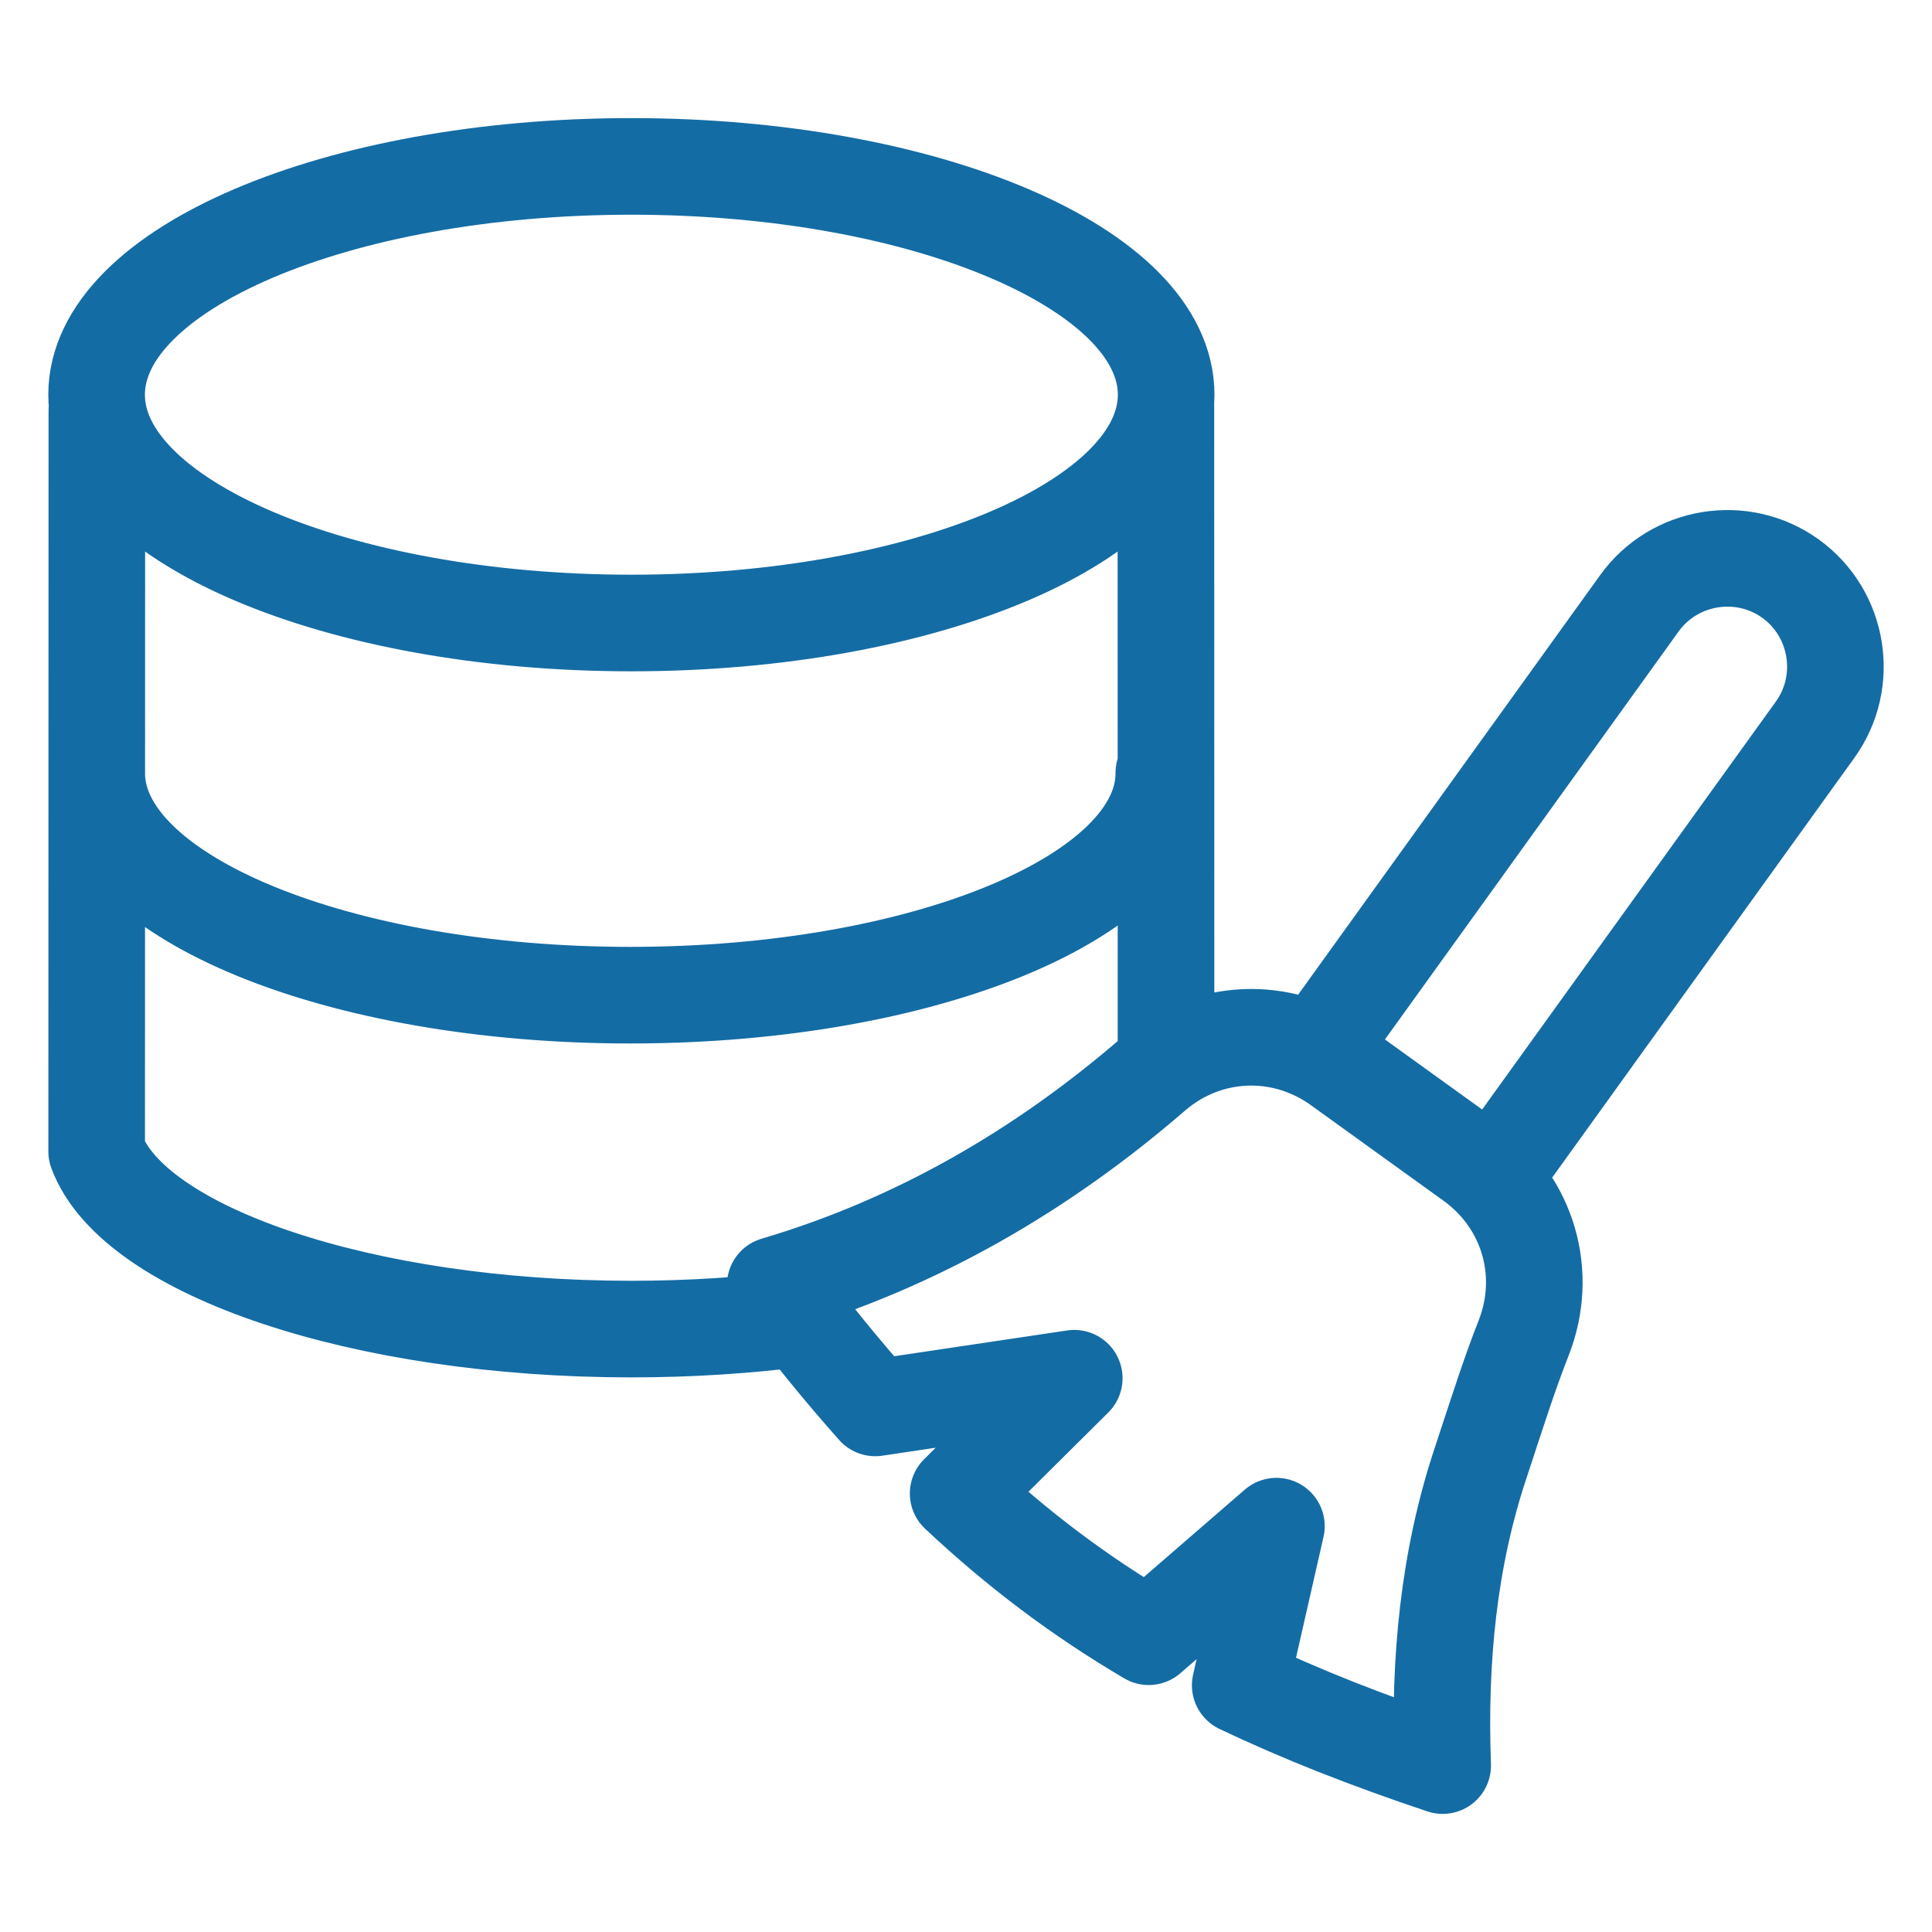
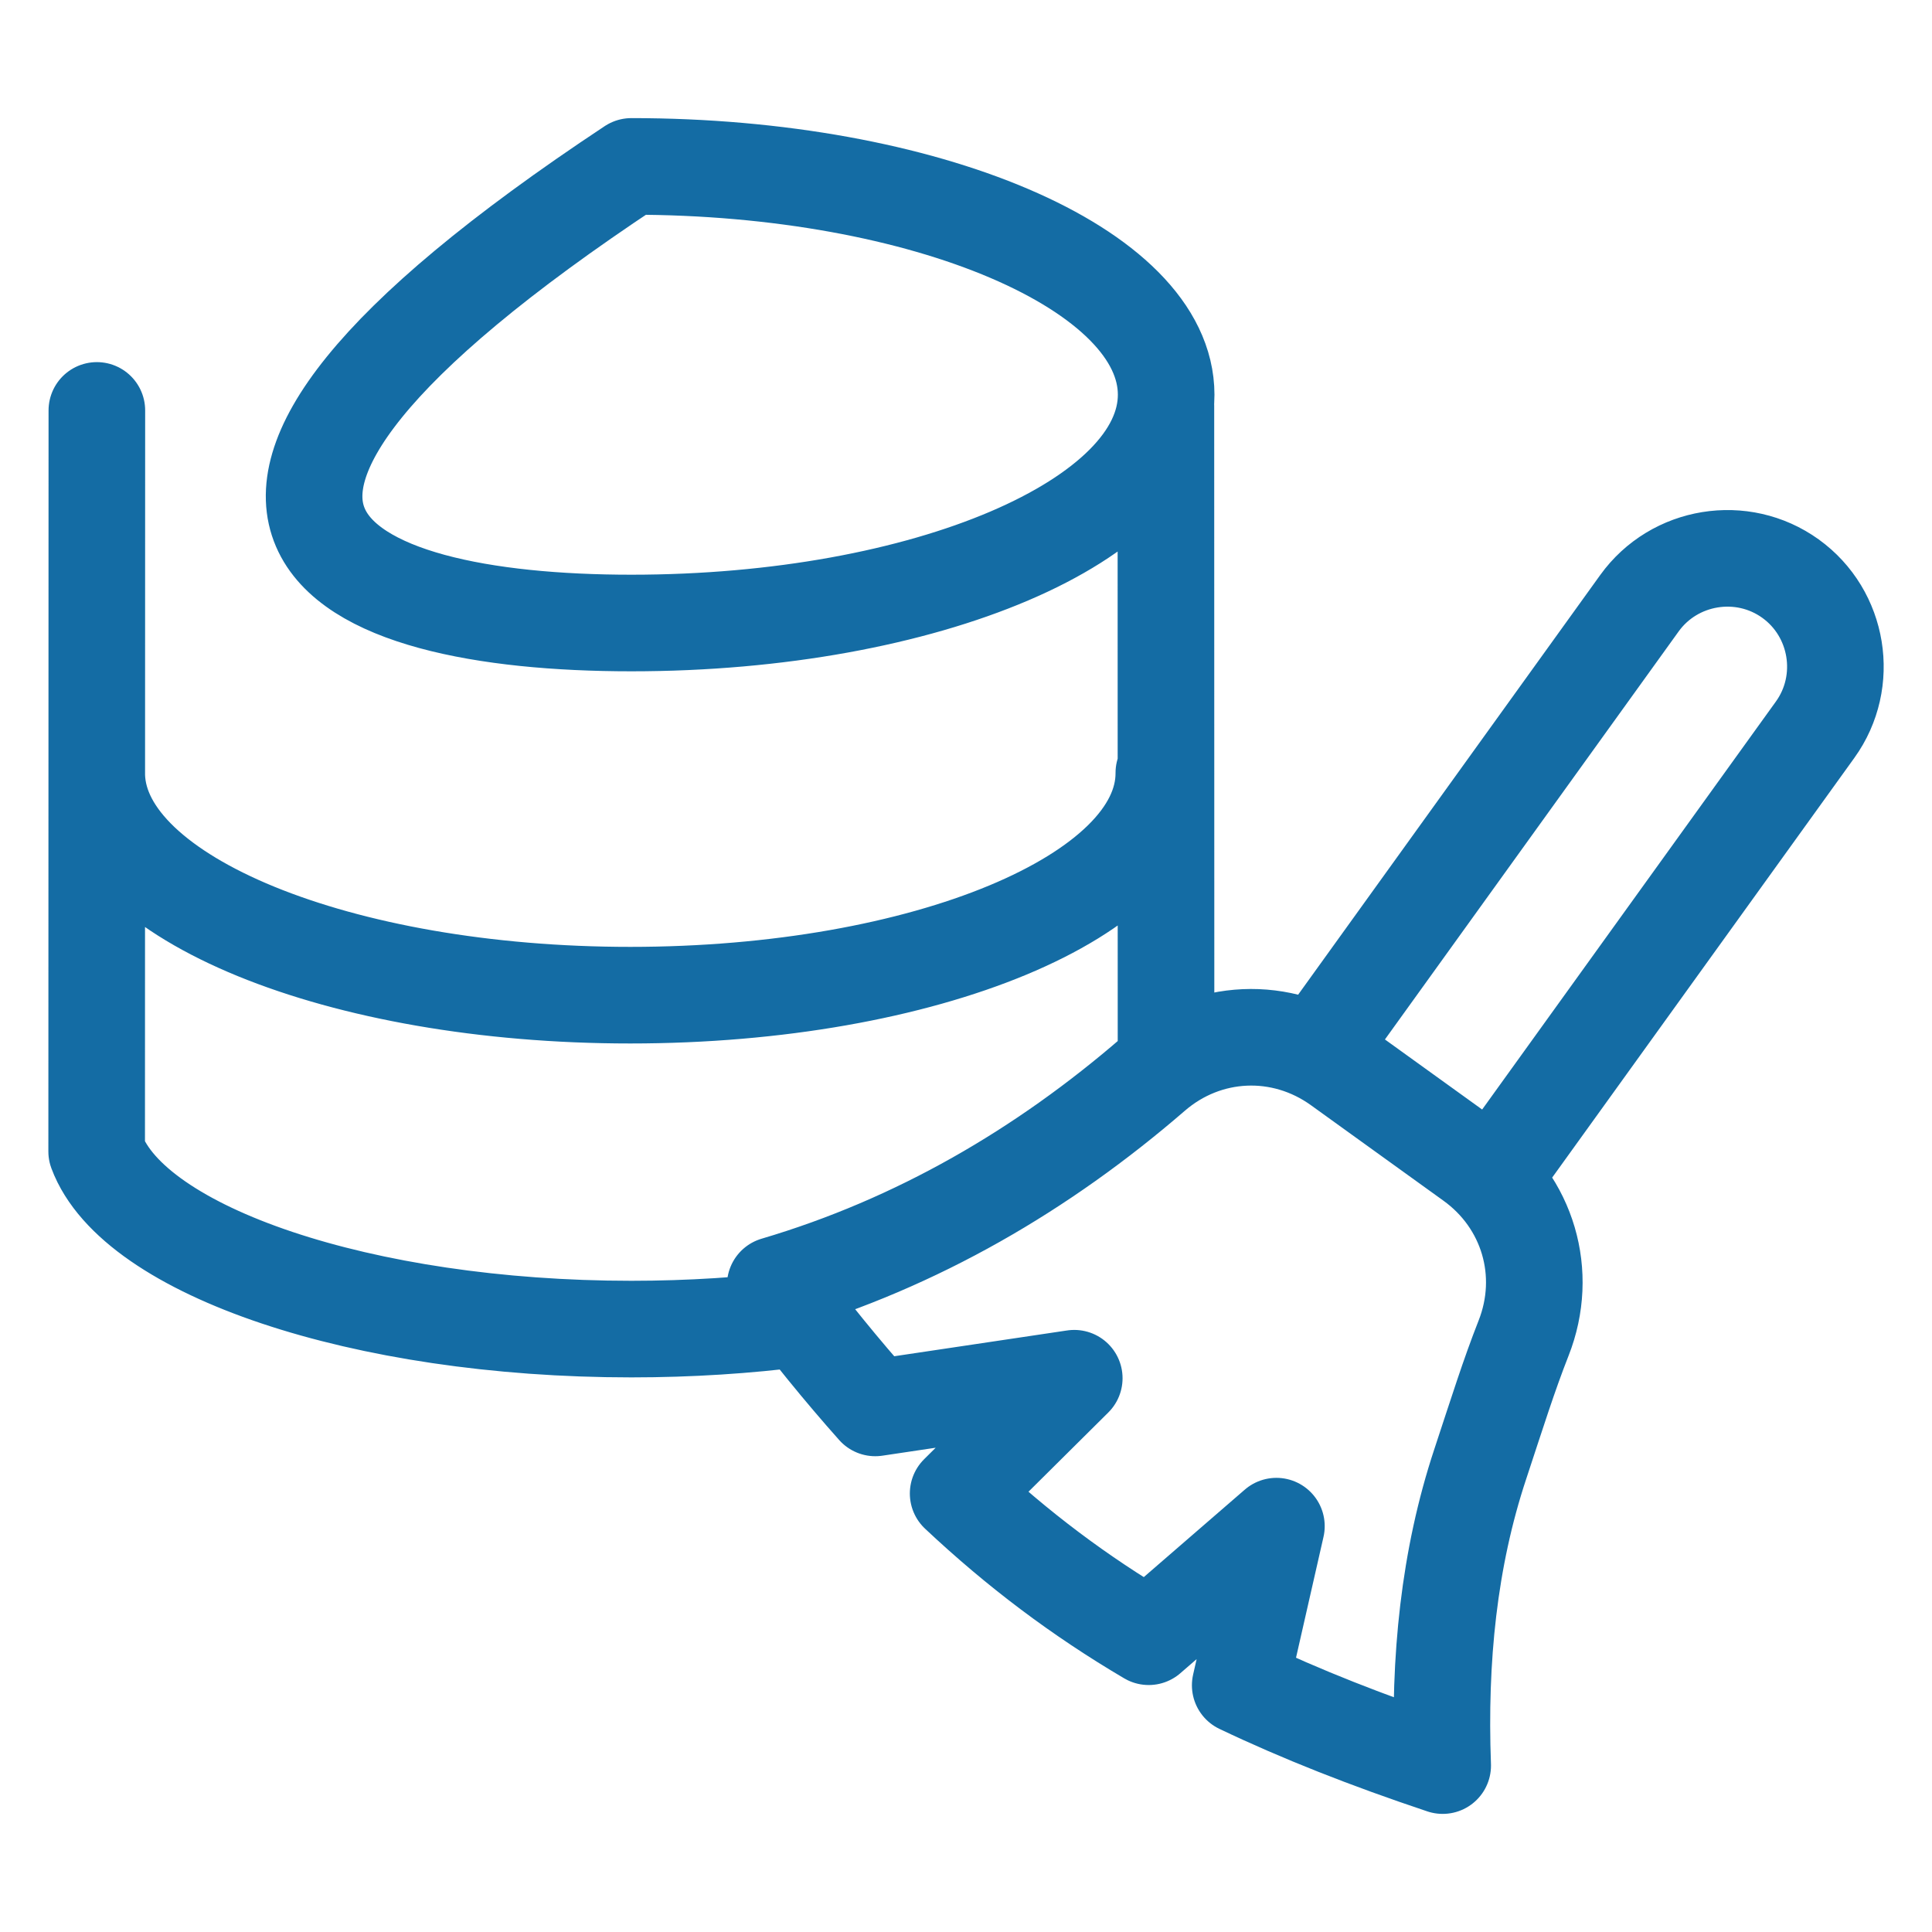
<svg xmlns="http://www.w3.org/2000/svg" width="30" height="30" viewBox="0 0 30 30" fill="none">
-   <path d="M12.423 20.474C11.597 20.58 10.716 20.638 9.804 20.638C5.621 20.638 2.077 19.427 1.501 17.88L1.504 6.373M18.104 6.301L18.106 16.344M18.072 12.001V12.007C18.072 13.91 14.363 15.453 9.787 15.453C5.263 15.453 1.575 13.943 1.503 12.062M20.475 16.288L25.457 9.367C25.997 8.617 27.053 8.445 27.803 8.985C28.553 9.525 28.725 10.581 28.185 11.331L23.346 18.052M9.804 9.674C14.378 9.674 18.108 8.082 18.108 6.129C18.108 4.177 14.378 2.584 9.804 2.584C5.23 2.584 1.5 4.177 1.5 6.129C1.5 8.082 5.23 9.674 9.804 9.674ZM20.793 16.552L22.851 18.035C23.728 18.666 24.054 19.774 23.658 20.779C23.43 21.358 23.253 21.924 22.985 22.735C22.499 24.201 22.341 25.767 22.402 27.416C21.238 27.027 20.203 26.62 19.258 26.169L19.82 23.698L17.837 25.415C16.764 24.783 15.802 24.059 14.878 23.191L16.681 21.401L13.591 21.862C13.076 21.284 12.563 20.652 12.038 19.954C14.242 19.303 16.195 18.162 17.907 16.681C18.733 15.966 19.906 15.914 20.793 16.552Z" stroke="#146CA4" stroke-width="1.5" stroke-miterlimit="22.926" stroke-linecap="round" stroke-linejoin="round" />
+   <path d="M12.423 20.474C11.597 20.58 10.716 20.638 9.804 20.638C5.621 20.638 2.077 19.427 1.501 17.88L1.504 6.373M18.104 6.301L18.106 16.344M18.072 12.001V12.007C18.072 13.91 14.363 15.453 9.787 15.453C5.263 15.453 1.575 13.943 1.503 12.062M20.475 16.288L25.457 9.367C25.997 8.617 27.053 8.445 27.803 8.985C28.553 9.525 28.725 10.581 28.185 11.331L23.346 18.052M9.804 9.674C14.378 9.674 18.108 8.082 18.108 6.129C18.108 4.177 14.378 2.584 9.804 2.584C1.5 8.082 5.23 9.674 9.804 9.674ZM20.793 16.552L22.851 18.035C23.728 18.666 24.054 19.774 23.658 20.779C23.43 21.358 23.253 21.924 22.985 22.735C22.499 24.201 22.341 25.767 22.402 27.416C21.238 27.027 20.203 26.62 19.258 26.169L19.82 23.698L17.837 25.415C16.764 24.783 15.802 24.059 14.878 23.191L16.681 21.401L13.591 21.862C13.076 21.284 12.563 20.652 12.038 19.954C14.242 19.303 16.195 18.162 17.907 16.681C18.733 15.966 19.906 15.914 20.793 16.552Z" stroke="#146CA4" stroke-width="1.5" stroke-miterlimit="22.926" stroke-linecap="round" stroke-linejoin="round" />
</svg>